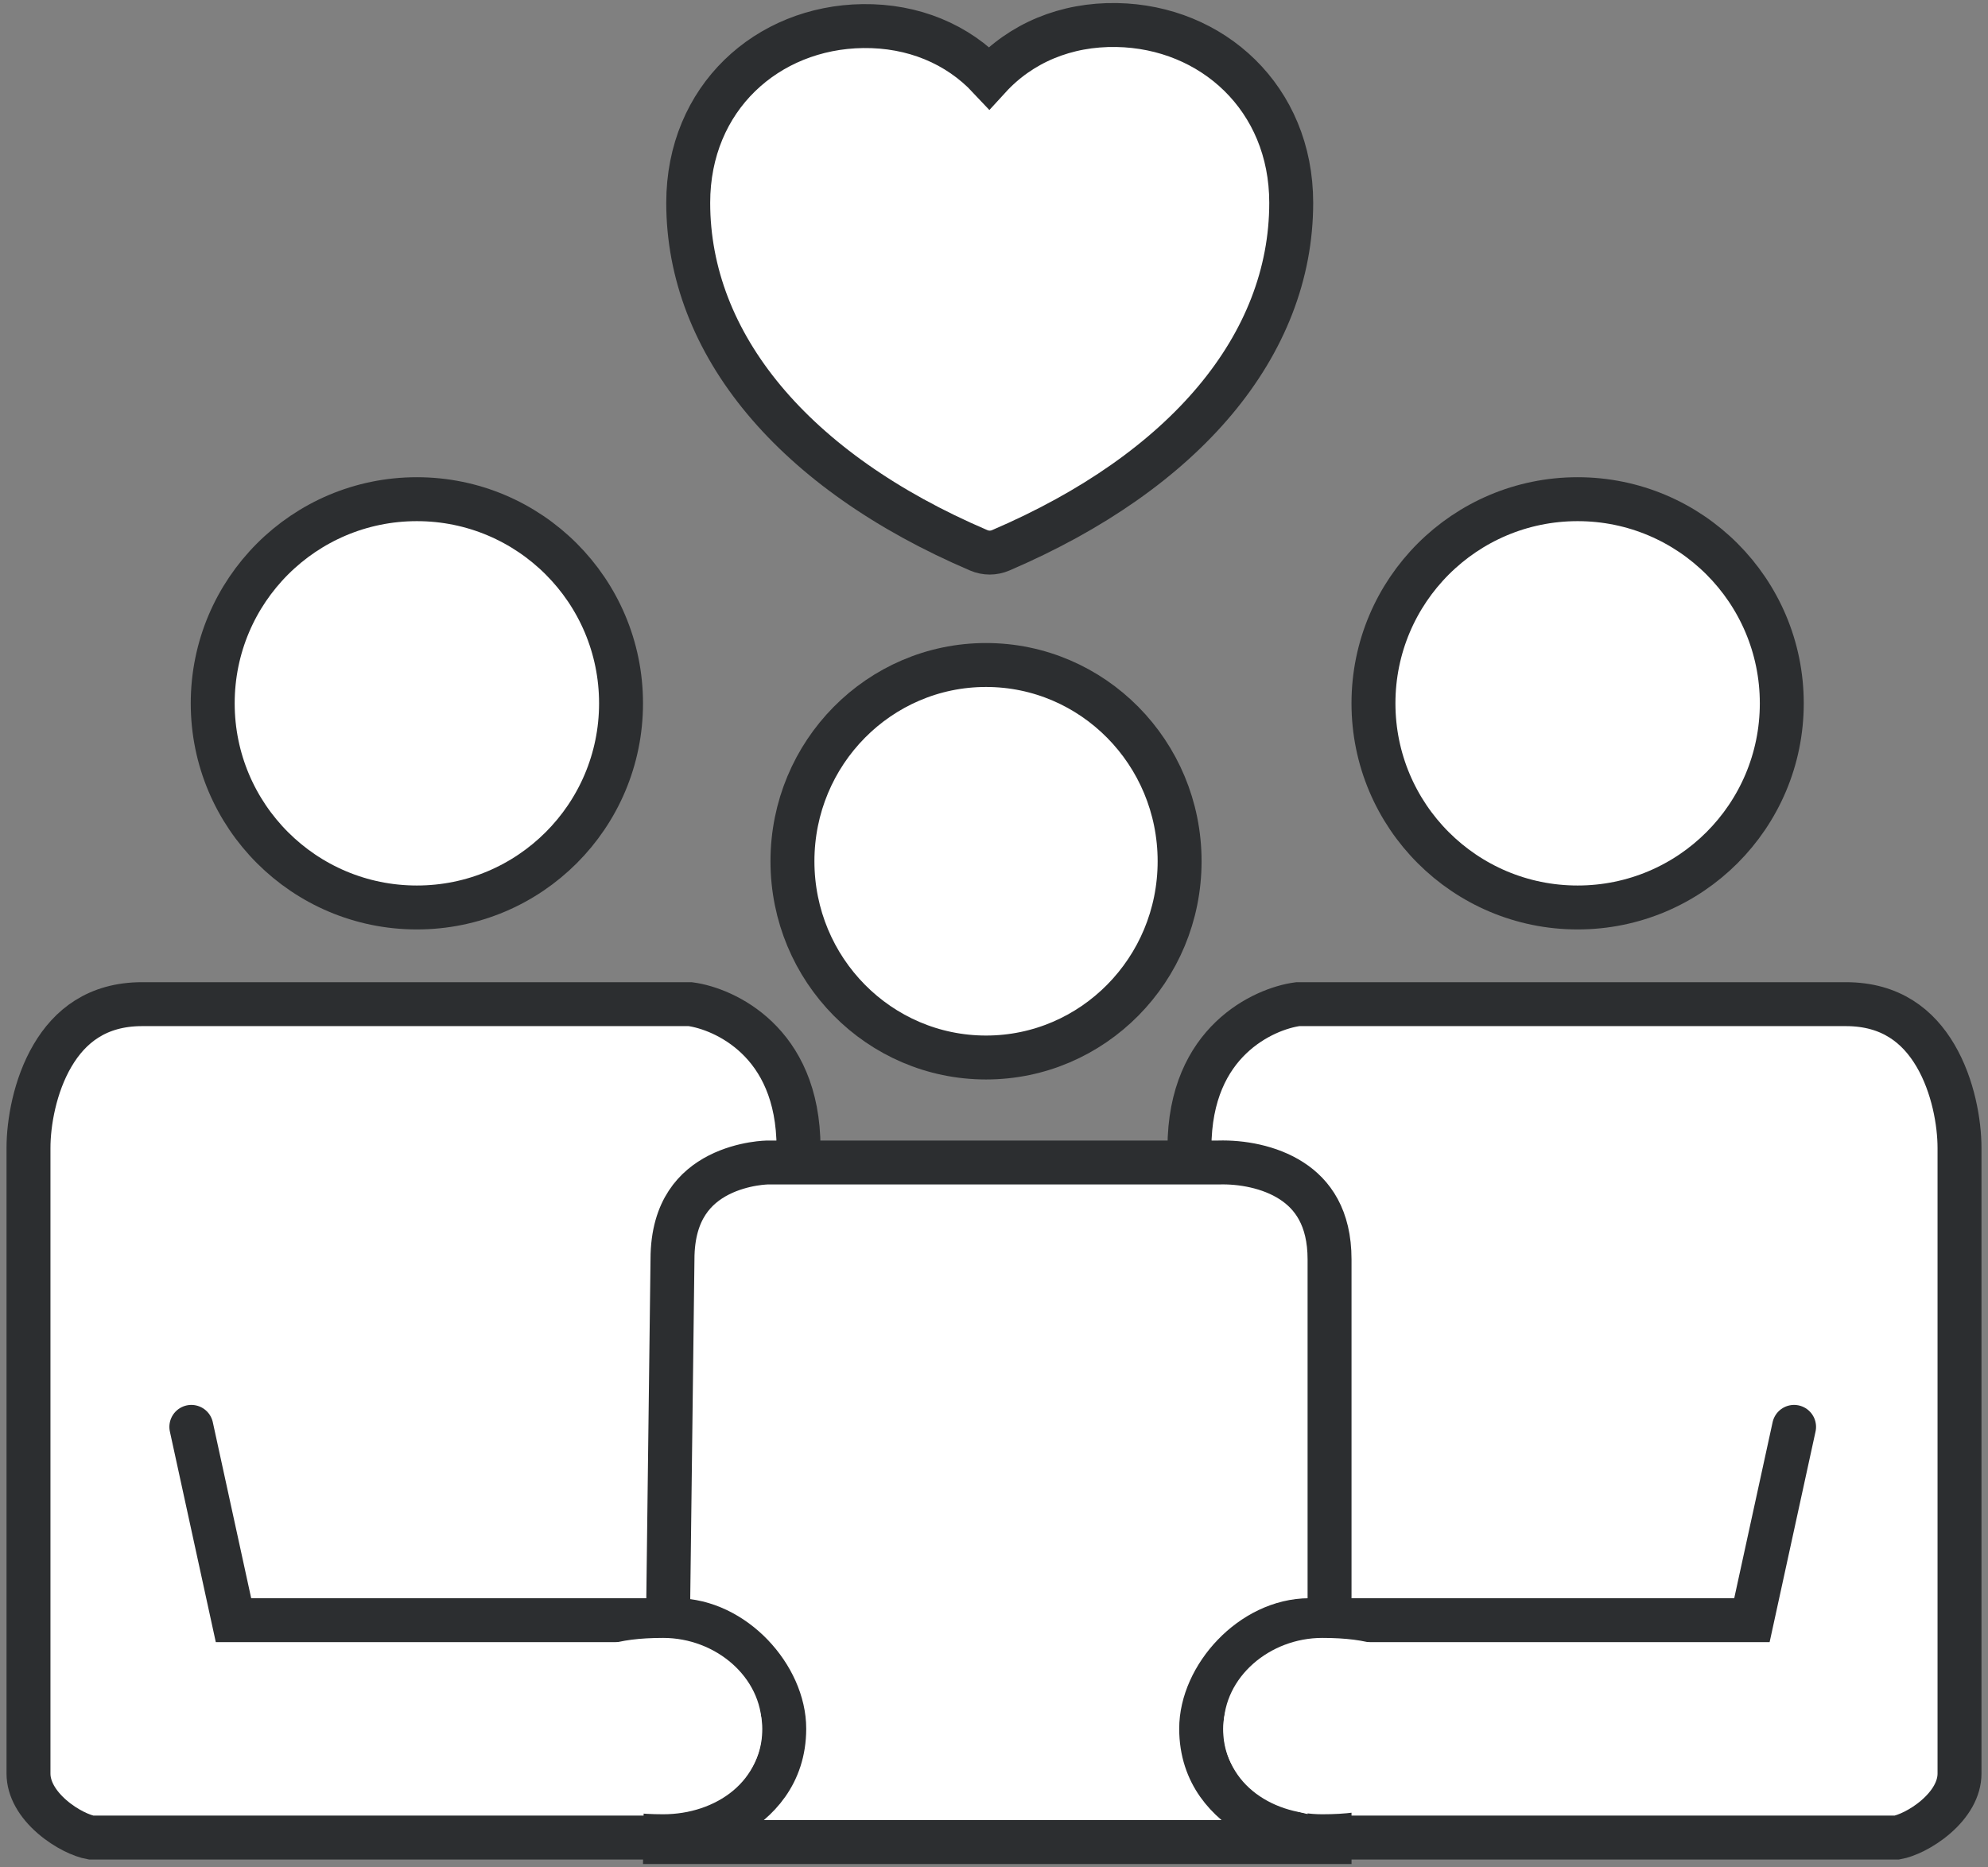
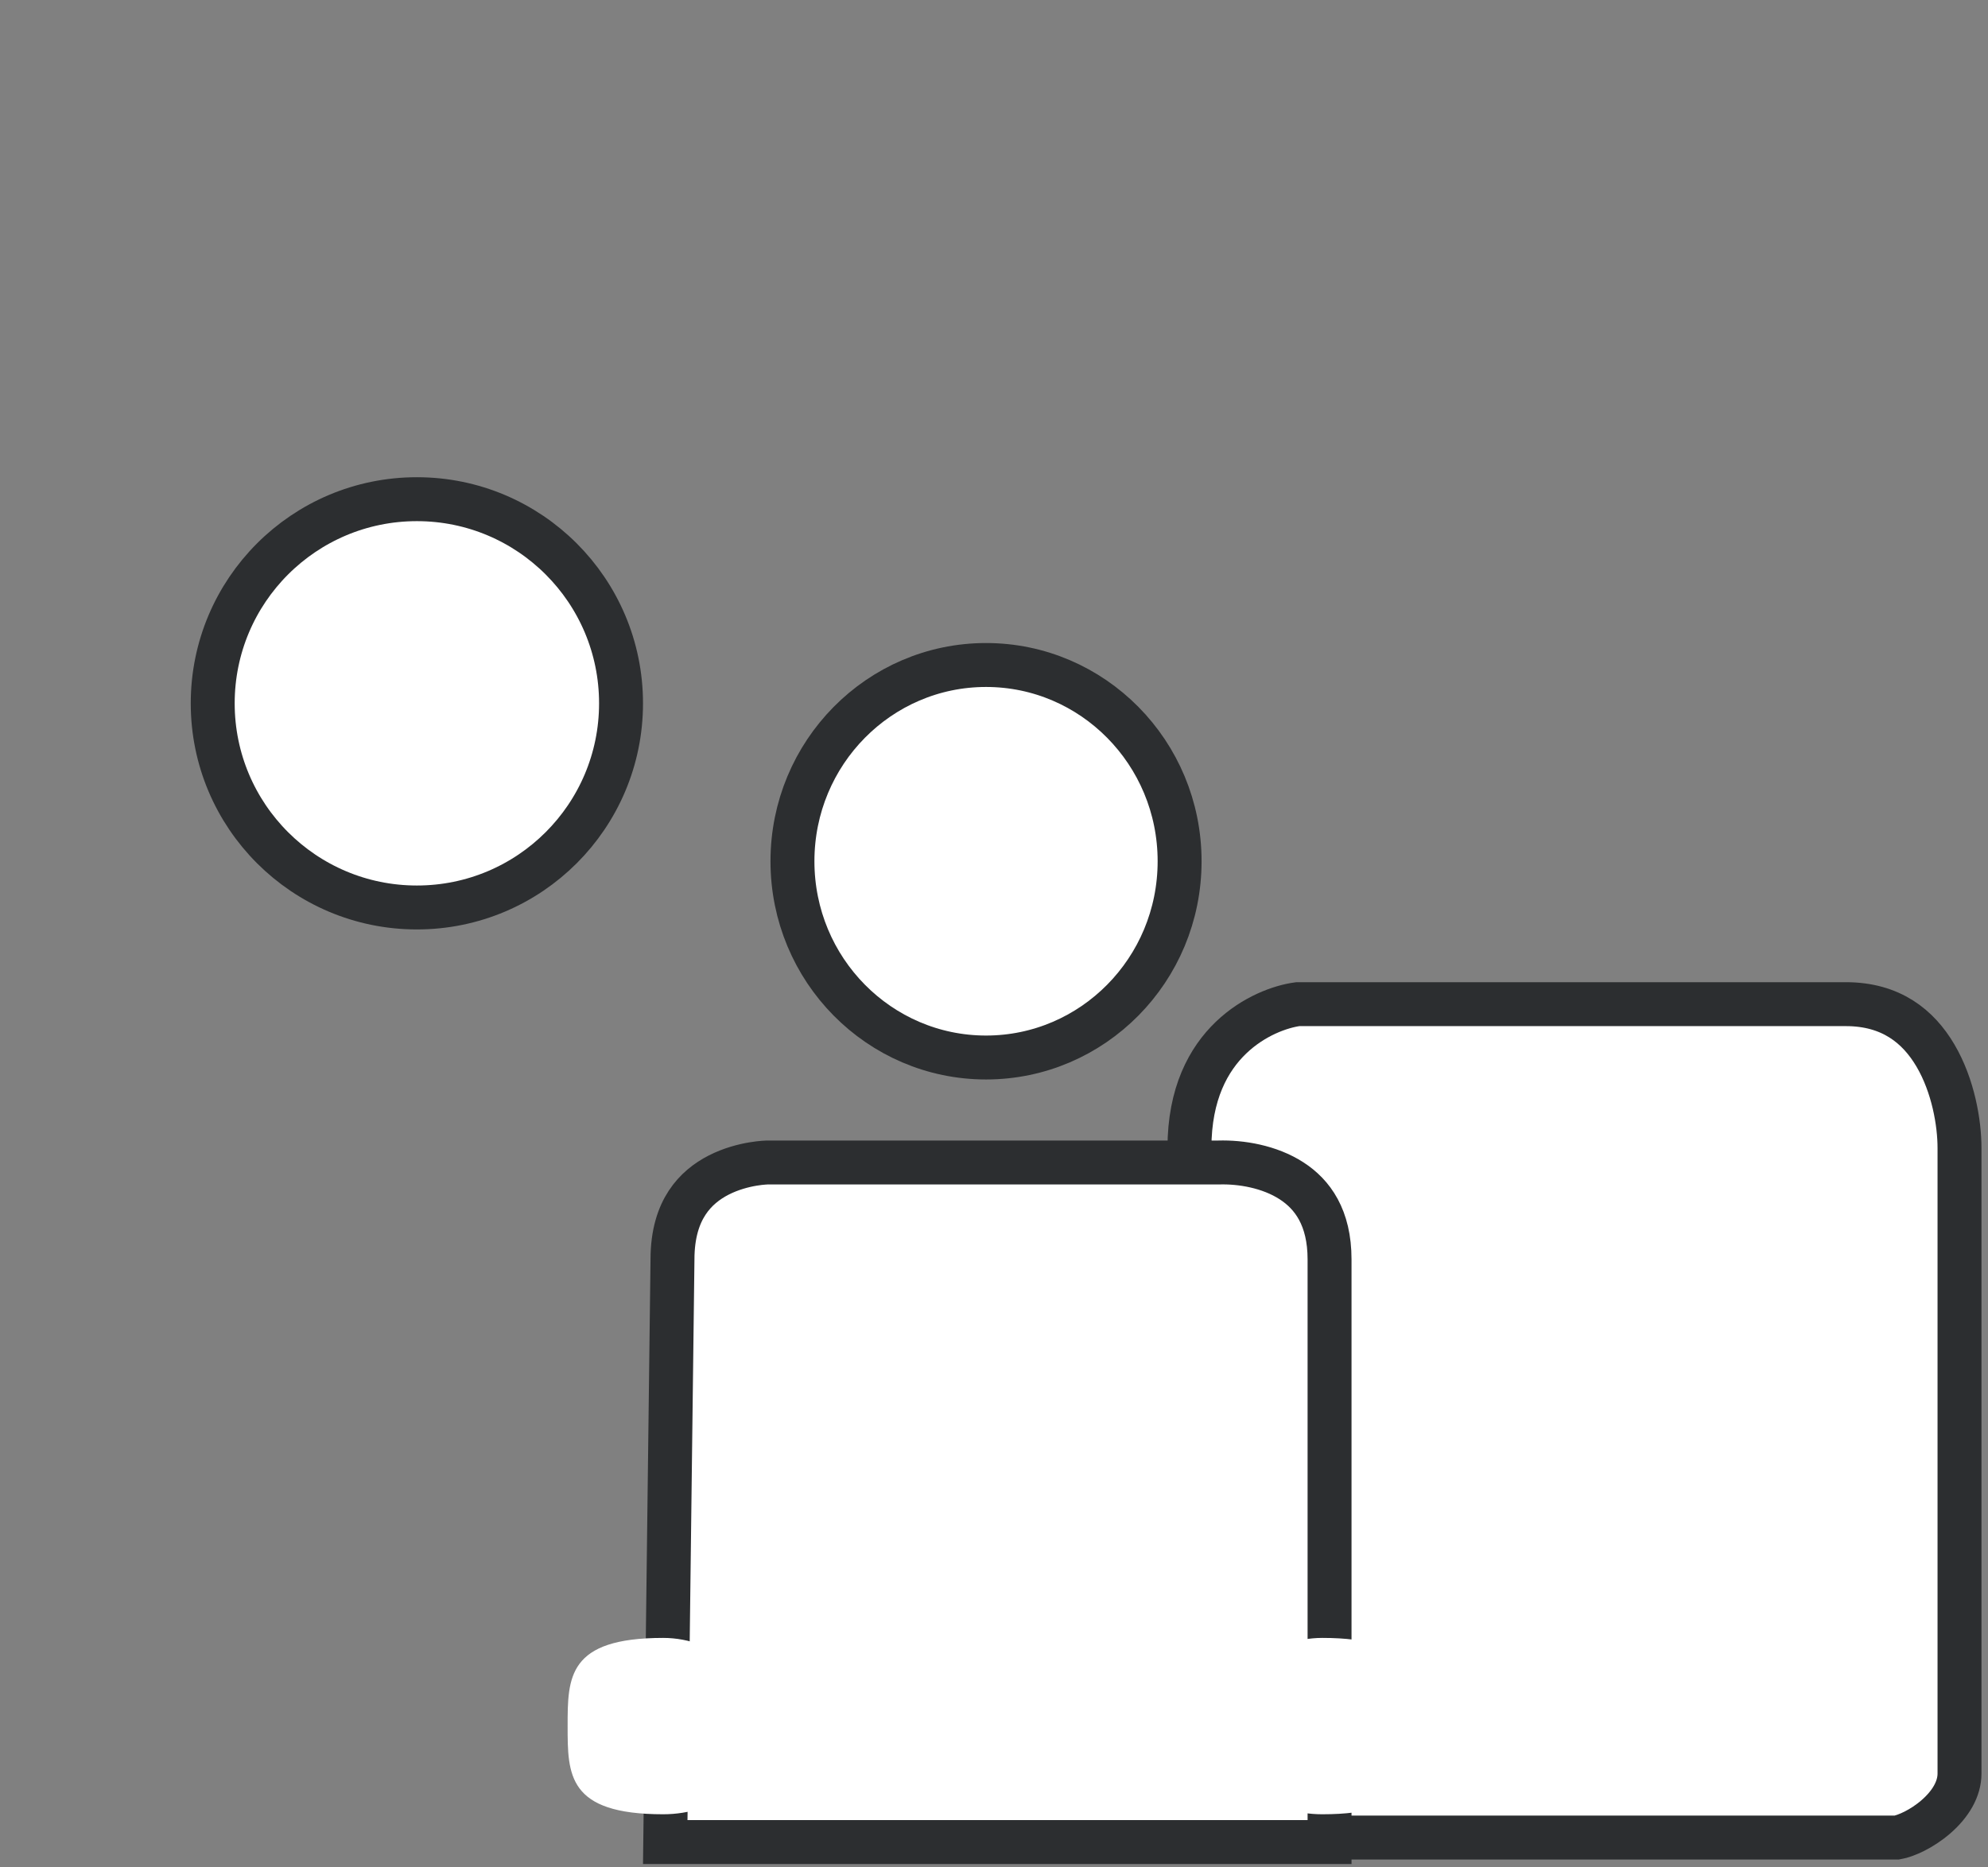
<svg xmlns="http://www.w3.org/2000/svg" width="181" height="170" viewBox="0 0 181 170" fill="none">
  <rect x="0" y="0" width="181" height="170" fill="#808080" stroke="none" />
  <path d="M178.406 104.529L178.406 104.528C178.407 102.261 177.838 98.864 176.215 96.108C174.653 93.454 172.164 91.431 168.059 91.431L118.161 91.431C116.583 91.641 114.134 92.512 112.083 94.478C110.042 96.434 108.296 99.567 108.296 104.529L108.296 167.314L128.251 167.314L172.71 167.314C173.512 167.174 174.969 166.543 176.263 165.418C177.596 164.259 178.406 162.887 178.406 161.488L178.406 104.529Z" fill="white" stroke="#2C2E30" stroke-width="4" stroke-linecap="round" />
-   <circle cx="20.588" cy="20.588" r="18.588" transform="matrix(-1 0 0 1 164.225 43.452)" fill="white" stroke="#2C2E30" stroke-width="4" />
  <circle cx="37.955" cy="64.04" r="18.588" fill="white" stroke="#2C2E30" stroke-width="4" />
-   <path d="M2.594 104.529L2.594 104.528C2.593 102.261 3.162 98.864 4.785 96.108C6.347 93.454 8.836 91.431 12.941 91.431L62.839 91.431C64.416 91.641 66.867 92.512 68.917 94.478C70.958 96.434 72.704 99.567 72.704 104.529L72.704 167.314L52.749 167.314L8.29 167.314C7.488 167.174 6.031 166.543 4.737 165.418C3.404 164.259 2.594 162.887 2.594 161.488L2.594 104.529Z" fill="white" stroke="#2C2E30" stroke-width="4" stroke-linecap="round" />
-   <path d="M90.062 7.073C92.95 3.914 97.046 2.198 101.668 2.279C110.366 2.432 117.561 8.932 117.561 18.462C117.561 31.427 107.903 42.909 91.112 50.108C90.469 50.383 89.755 50.384 89.111 50.109C72.213 42.886 62.66 31.299 62.66 18.462C62.66 8.928 69.856 2.486 78.565 2.375C83.127 2.317 87.181 3.998 90.062 7.073Z" fill="white" stroke="#2C2E30" stroke-width="4" />
  <path d="M107.399 78.419C107.399 88.312 99.485 96.289 89.775 96.289C80.064 96.289 72.15 88.312 72.15 78.419C72.15 68.527 80.064 60.55 89.775 60.55C99.485 60.55 107.399 68.527 107.399 78.419Z" fill="white" stroke="#2C2E30" stroke-width="4" />
  <path d="M61.227 114.696L61.227 114.683V114.671C61.227 112.308 61.802 110.67 62.562 109.511C63.328 108.341 64.362 107.539 65.452 106.984C66.551 106.426 67.673 106.137 68.537 105.99C68.964 105.918 69.315 105.882 69.552 105.865C69.67 105.856 69.759 105.852 69.812 105.851C69.84 105.85 69.858 105.849 69.867 105.849C69.868 105.849 69.87 105.849 69.871 105.849H110.894H110.924L110.954 105.848C112.978 105.788 115.574 106.21 117.595 107.519C119.492 108.747 121.051 110.853 121.051 114.671V167.723H60.568L61.227 114.696Z" fill="white" stroke="#2C2E30" stroke-width="4" />
-   <path d="M61.531 167.256C61.531 167.256 71.391 165.726 71.403 157.409C71.41 152.666 66.804 147.53 61.556 147.522L21.259 147.522L17.421 129.921" stroke="#2C2E30" stroke-width="4" stroke-linecap="round" />
  <path d="M69.356 157.165C69.522 162.175 65.182 165.194 60.378 165.194C51.679 165.194 51.68 161.599 51.68 157.165C51.68 152.731 51.68 149.136 60.378 149.136C65.182 149.136 69.356 152.731 69.356 157.165Z" fill="white" />
-   <path d="M119.235 167.256C119.235 167.256 109.374 165.726 109.362 157.409C109.355 152.666 113.962 147.53 119.21 147.522L159.506 147.522L163.344 129.921" stroke="#2C2E30" stroke-width="4" stroke-linecap="round" />
  <path d="M111.41 157.165C111.243 162.175 115.584 165.194 120.388 165.194C129.087 165.194 129.086 161.599 129.086 157.165C129.086 152.731 129.086 149.136 120.388 149.136C115.584 149.136 111.41 152.731 111.41 157.165Z" fill="white" />
</svg>